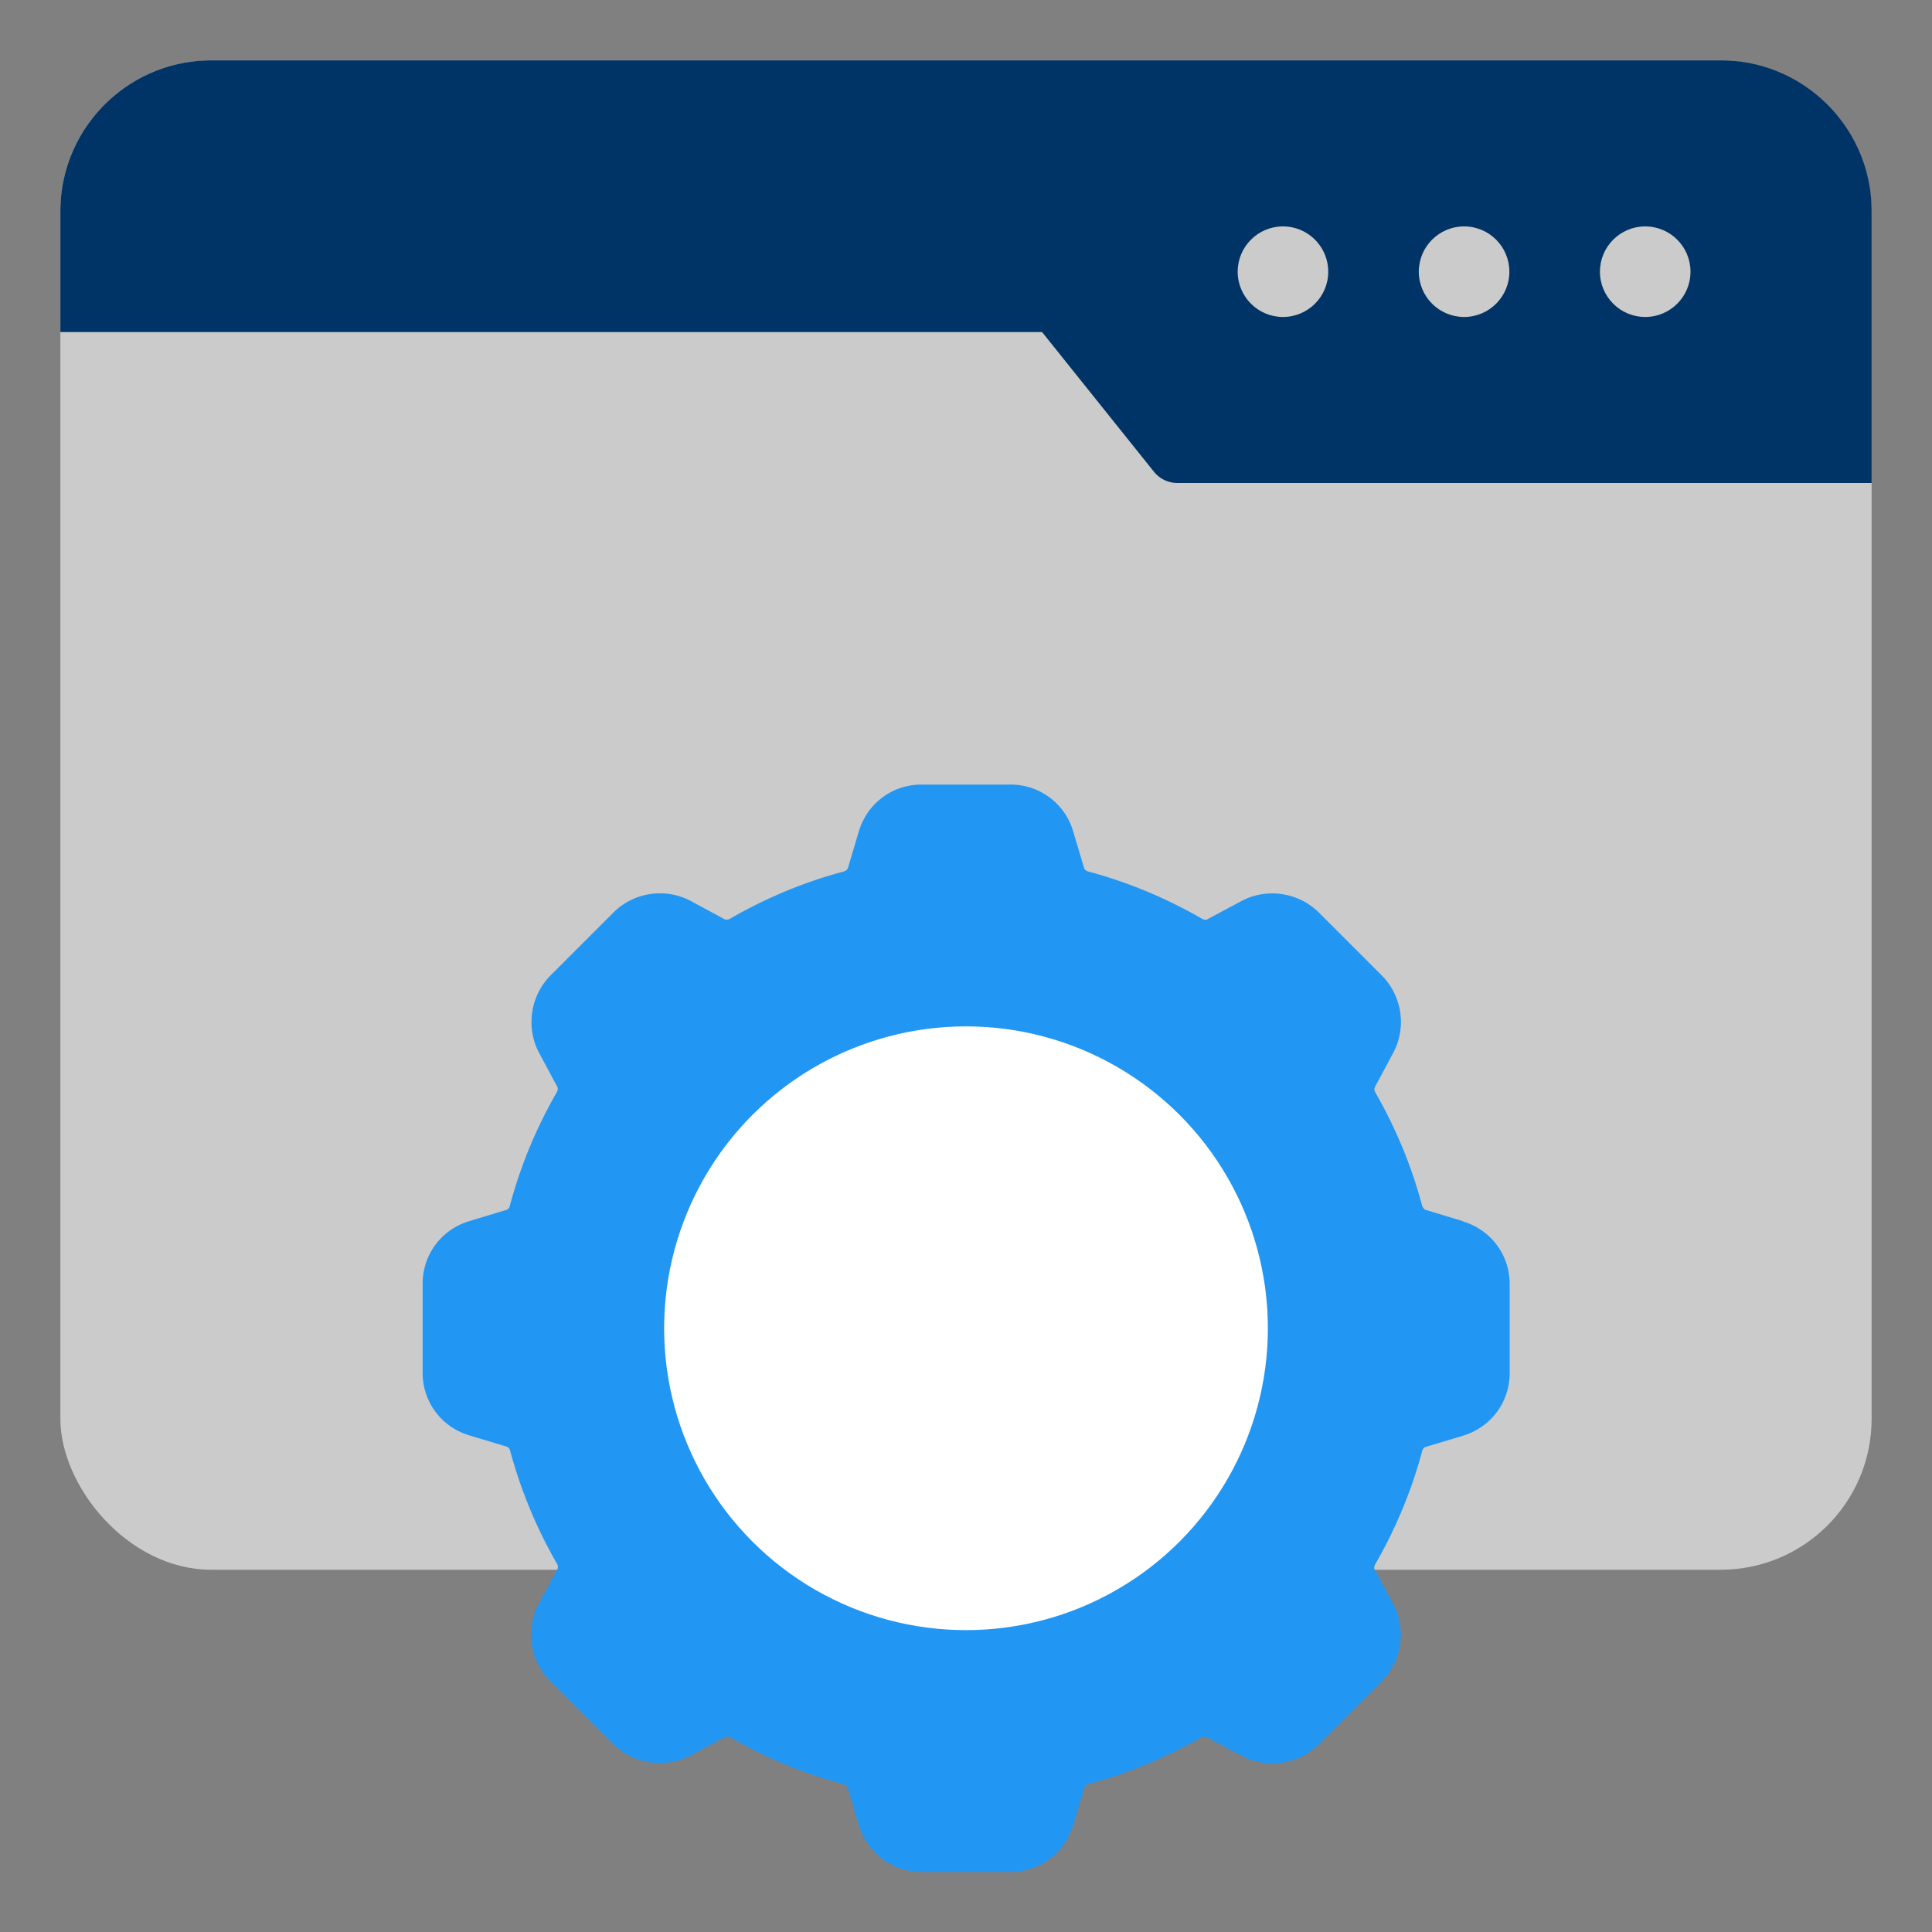
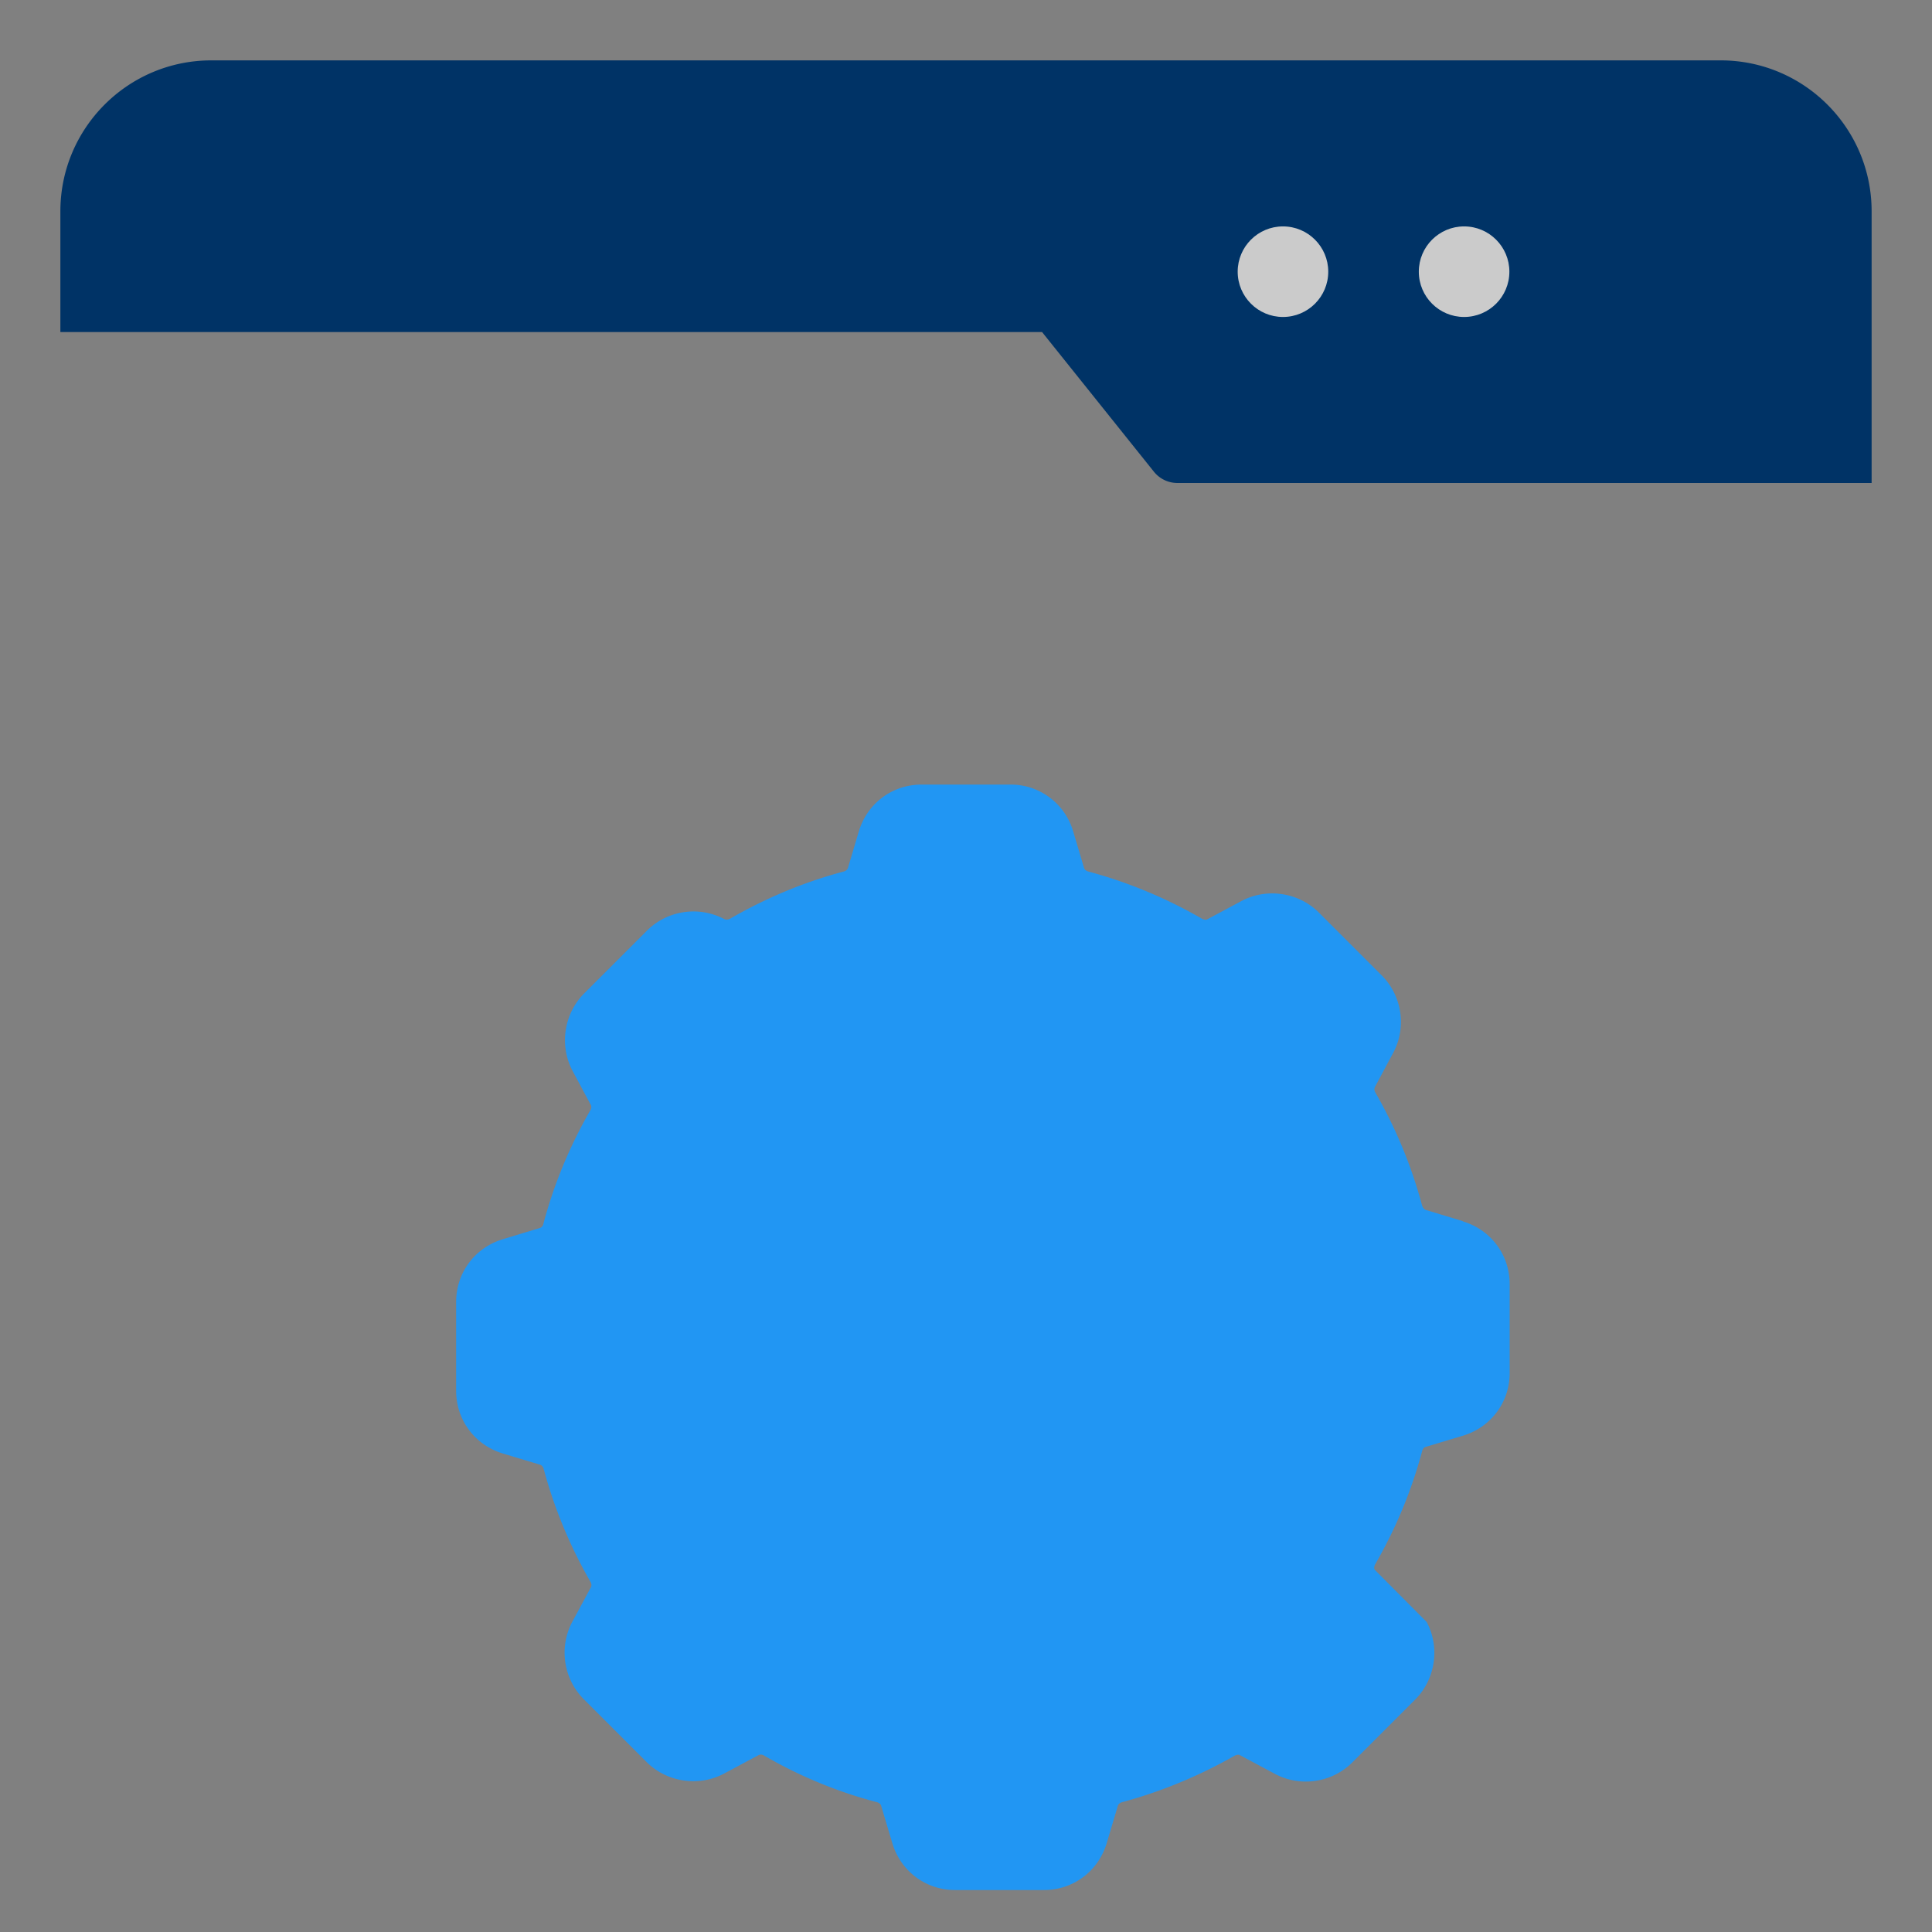
<svg xmlns="http://www.w3.org/2000/svg" version="1.1" width="512" height="512" x="0" y="0" viewBox="0 0 64 64" style="enable-background:new 0 0 512 512" xml:space="preserve" class="">
  <rect x="0" y="0" width="64" height="64" fill="#808080" stroke="none" />
  <g>
-     <rect width="60" height="50" x="2" y="2" fill="#cbcbcb" rx="5" opacity="1" data-original="#f1f2f2" class="" />
    <path fill="#003366" d="M57 2H7C4.24 2 2 4.24 2 7v4h32.52l3.7 4.62A1 1 0 0 0 39 16h23V7c0-2.76-2.24-5-5-5z" opacity="1" data-original="#6b71f2" class="" />
    <g fill="#f1f2f2">
-       <circle cx="54.5" cy="9" r="1.5" fill="#cbcbcb" opacity="1" data-original="#f1f2f2" class="" />
      <circle cx="48.5" cy="9" r="1.5" fill="#cbcbcb" opacity="1" data-original="#f1f2f2" class="" />
      <circle cx="42.5" cy="9" r="1.5" fill="#cbcbcb" opacity="1" data-original="#f1f2f2" class="" />
    </g>
-     <path fill="#2196f3" d="m48.45 40.45-1.22-.37c-.08-.03-.11-.12-.12-.14-.35-1.31-.87-2.57-1.55-3.75-.04-.07-.04-.13-.01-.19l.6-1.12c.45-.84.3-1.89-.38-2.57l-2.08-2.08c-.67-.67-1.73-.83-2.57-.38l-1.12.6c-.05.03-.12.02-.19-.02-1.18-.68-2.45-1.21-3.76-1.56-.07-.02-.13-.07-.14-.12l-.36-1.21a2.154 2.154 0 0 0-2.08-1.55h-2.94c-.97 0-1.8.62-2.08 1.55l-.36 1.21c-.02.06-.07.1-.14.12-1.32.35-2.58.88-3.76 1.56a.22.22 0 0 1-.19.02l-1.11-.6c-.84-.45-1.89-.3-2.57.38l-2.08 2.08c-.67.67-.83 1.73-.38 2.57l.6 1.12c.03.05.02.12-.02.19-.68 1.18-1.2 2.44-1.55 3.75 0 .03-.04.12-.12.14l-1.22.37c-.93.28-1.55 1.11-1.55 2.08v2.94c0 .97.62 1.8 1.55 2.08l1.23.37c.06.02.1.07.12.14.35 1.3.87 2.56 1.55 3.74.04.07.04.14.01.19l-.61 1.13c-.45.84-.3 1.89.38 2.57l2.08 2.08c.67.67 1.73.83 2.57.38l1.14-.61c.08-.04.16 0 .19.02 1.17.68 2.43 1.2 3.73 1.54.07.02.13.07.14.12l.37 1.24c.28.93 1.11 1.55 2.08 1.55h2.94c.97 0 1.8-.62 2.08-1.55l.37-1.24c.02-.06.07-.1.14-.12 1.3-.35 2.55-.87 3.73-1.54.02-.01.11-.06.19-.01l1.14.61c.84.45 1.89.3 2.57-.38l2.08-2.08c.67-.67.83-1.73.38-2.57L45.54 52c-.03-.05-.02-.12.02-.19.68-1.18 1.2-2.43 1.55-3.74.02-.07.06-.13.12-.14l1.23-.37c.93-.28 1.55-1.11 1.55-2.08v-2.94c0-.97-.62-1.8-1.55-2.08z" opacity="1" data-original="#0ff2b2" class="" />
-     <circle cx="32" cy="44" r="10" fill="#ffffff" opacity="1" data-original="#ffffff" />
+     <path fill="#2196f3" d="m48.45 40.45-1.22-.37c-.08-.03-.11-.12-.12-.14-.35-1.31-.87-2.57-1.55-3.75-.04-.07-.04-.13-.01-.19l.6-1.12c.45-.84.3-1.89-.38-2.57l-2.08-2.08c-.67-.67-1.73-.83-2.57-.38l-1.12.6c-.05.03-.12.02-.19-.02-1.18-.68-2.45-1.21-3.76-1.56-.07-.02-.13-.07-.14-.12l-.36-1.21a2.154 2.154 0 0 0-2.08-1.55h-2.94c-.97 0-1.8.62-2.08 1.55l-.36 1.21c-.02.06-.07.1-.14.12-1.32.35-2.58.88-3.76 1.56a.22.22 0 0 1-.19.02c-.84-.45-1.89-.3-2.57.38l-2.08 2.08c-.67.67-.83 1.73-.38 2.57l.6 1.12c.03.05.02.12-.02.19-.68 1.18-1.2 2.44-1.55 3.75 0 .03-.04.12-.12.14l-1.22.37c-.93.28-1.55 1.11-1.55 2.08v2.94c0 .97.62 1.8 1.55 2.08l1.23.37c.06.02.1.07.12.14.35 1.3.87 2.56 1.55 3.74.04.07.04.14.01.19l-.61 1.13c-.45.84-.3 1.89.38 2.57l2.08 2.08c.67.67 1.73.83 2.57.38l1.14-.61c.08-.04.16 0 .19.02 1.17.68 2.43 1.2 3.73 1.54.07.02.13.07.14.12l.37 1.24c.28.93 1.11 1.55 2.08 1.55h2.94c.97 0 1.8-.62 2.08-1.55l.37-1.24c.02-.06.07-.1.14-.12 1.3-.35 2.55-.87 3.73-1.54.02-.01.11-.06.19-.01l1.14.61c.84.45 1.89.3 2.57-.38l2.08-2.08c.67-.67.83-1.73.38-2.57L45.54 52c-.03-.05-.02-.12.02-.19.68-1.18 1.2-2.43 1.55-3.74.02-.07.06-.13.12-.14l1.23-.37c.93-.28 1.55-1.11 1.55-2.08v-2.94c0-.97-.62-1.8-1.55-2.08z" opacity="1" data-original="#0ff2b2" class="" />
  </g>
</svg>